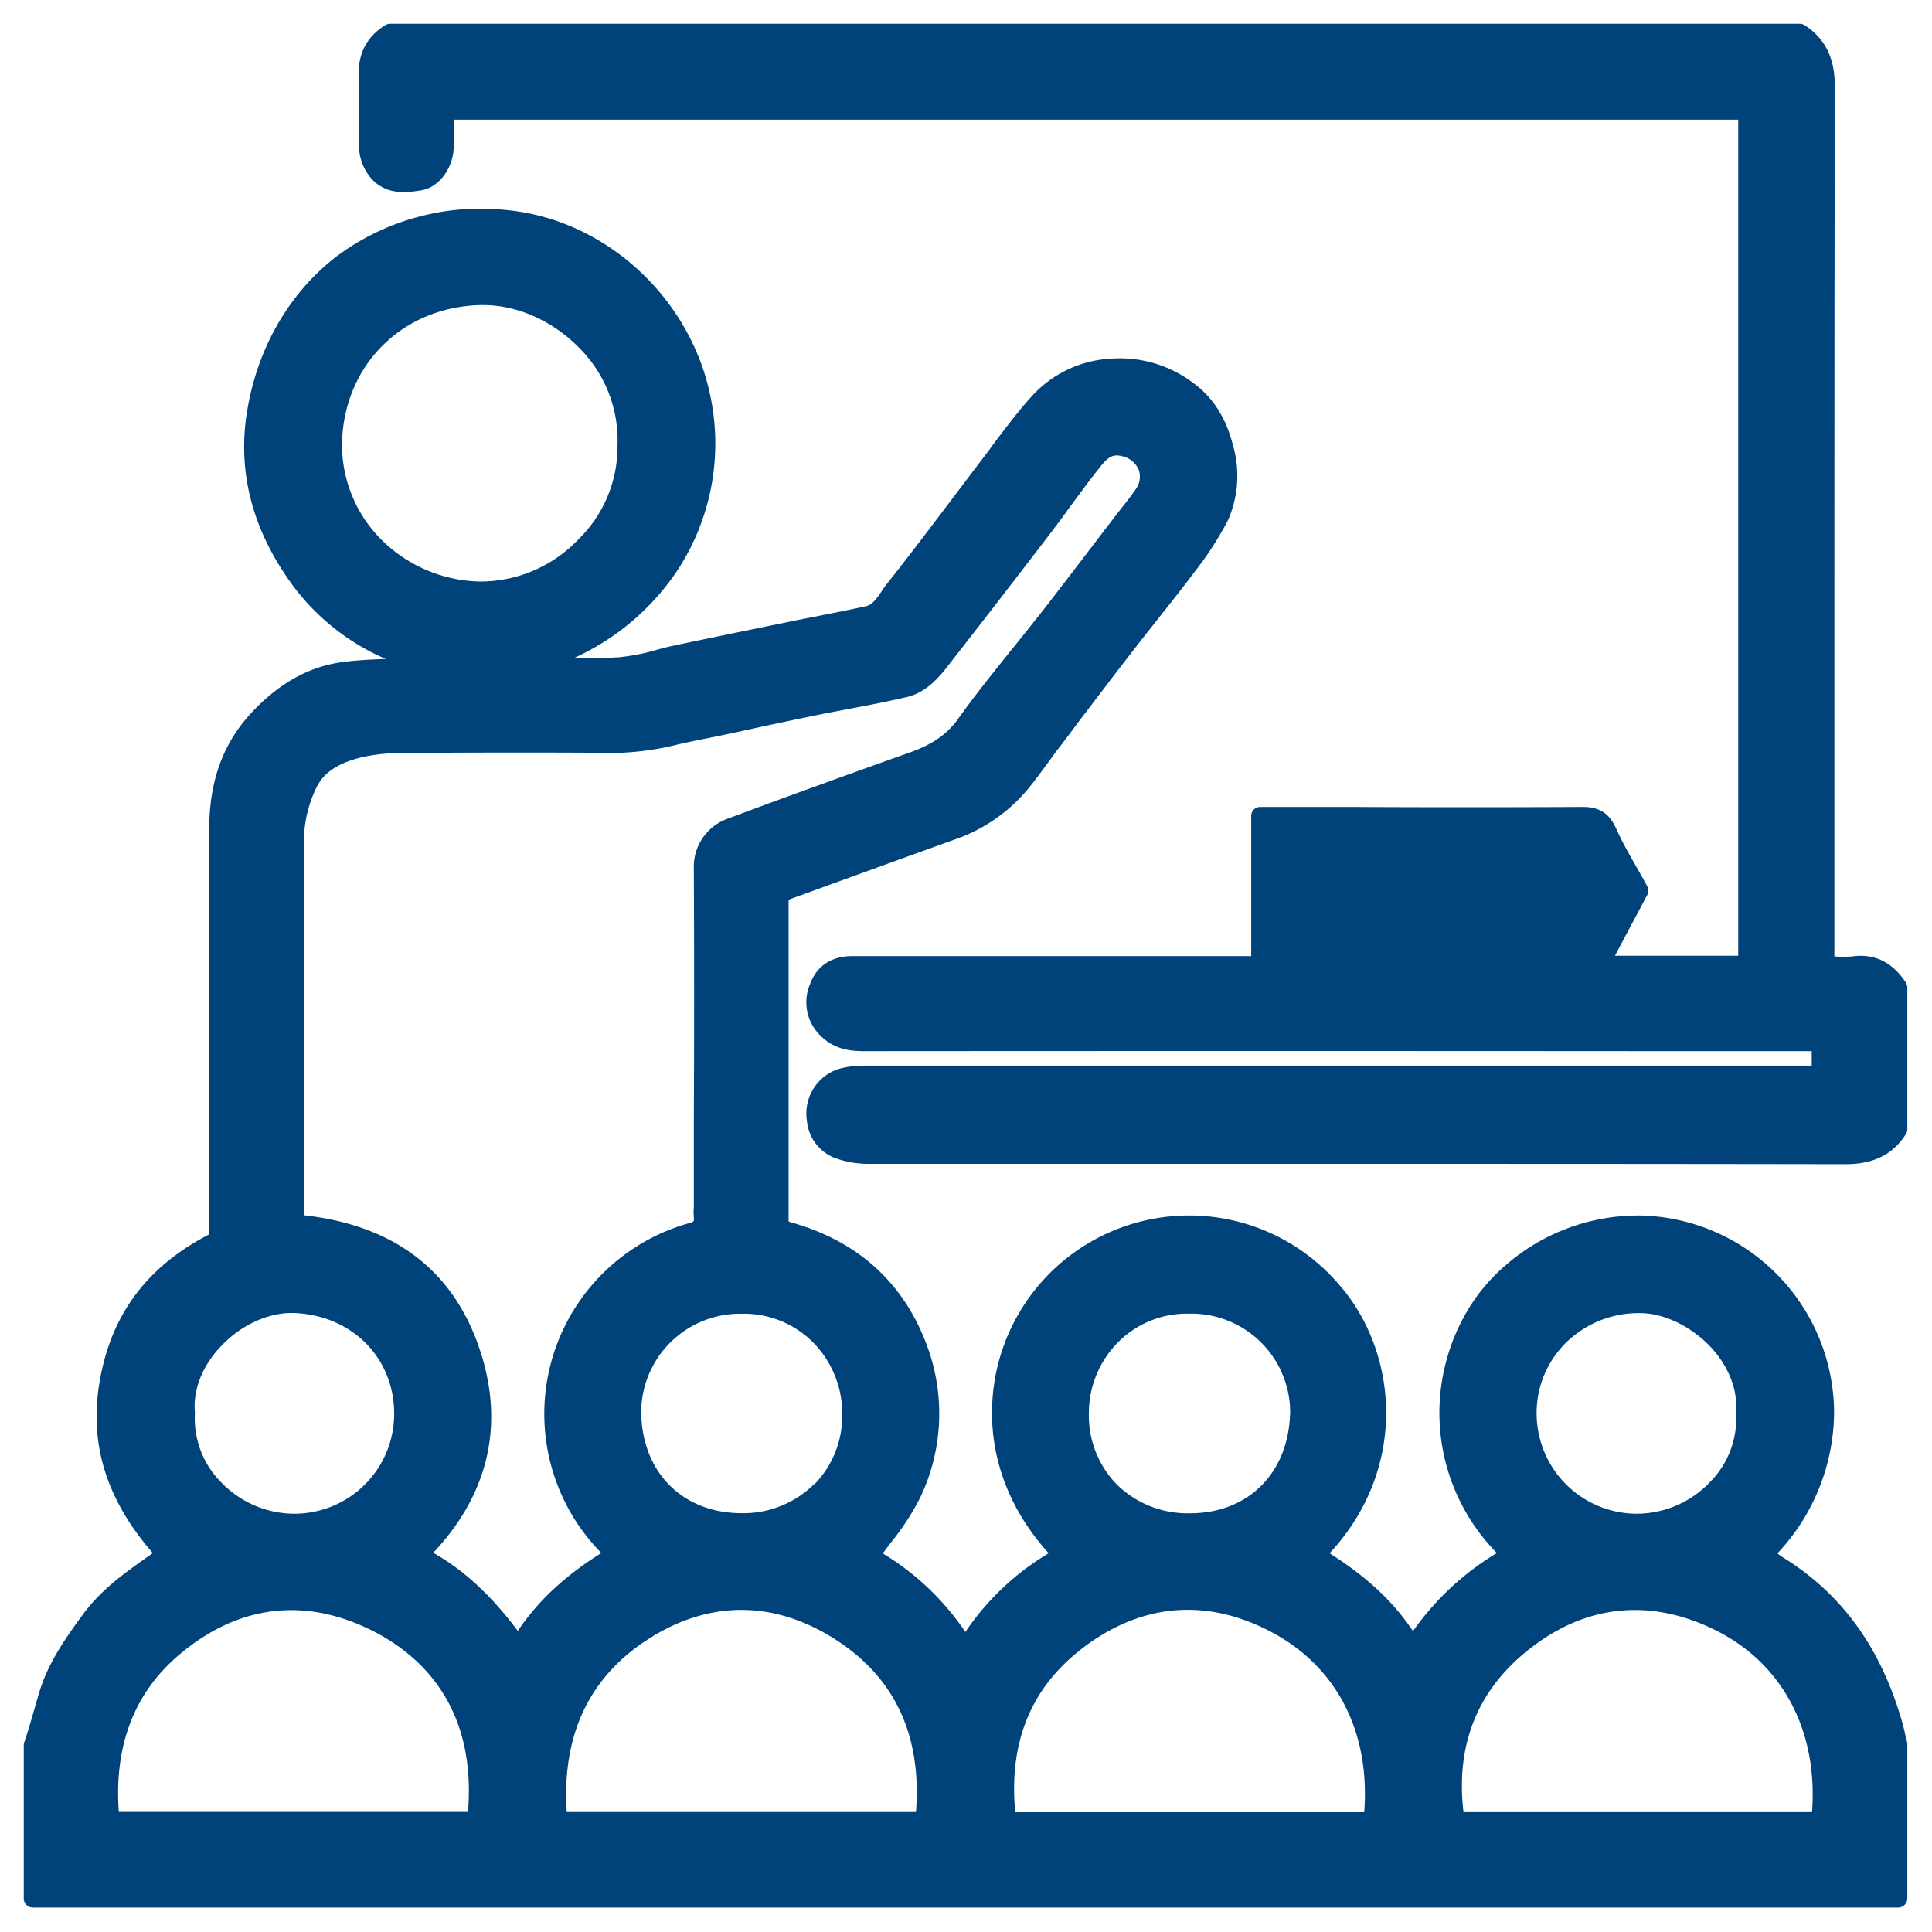
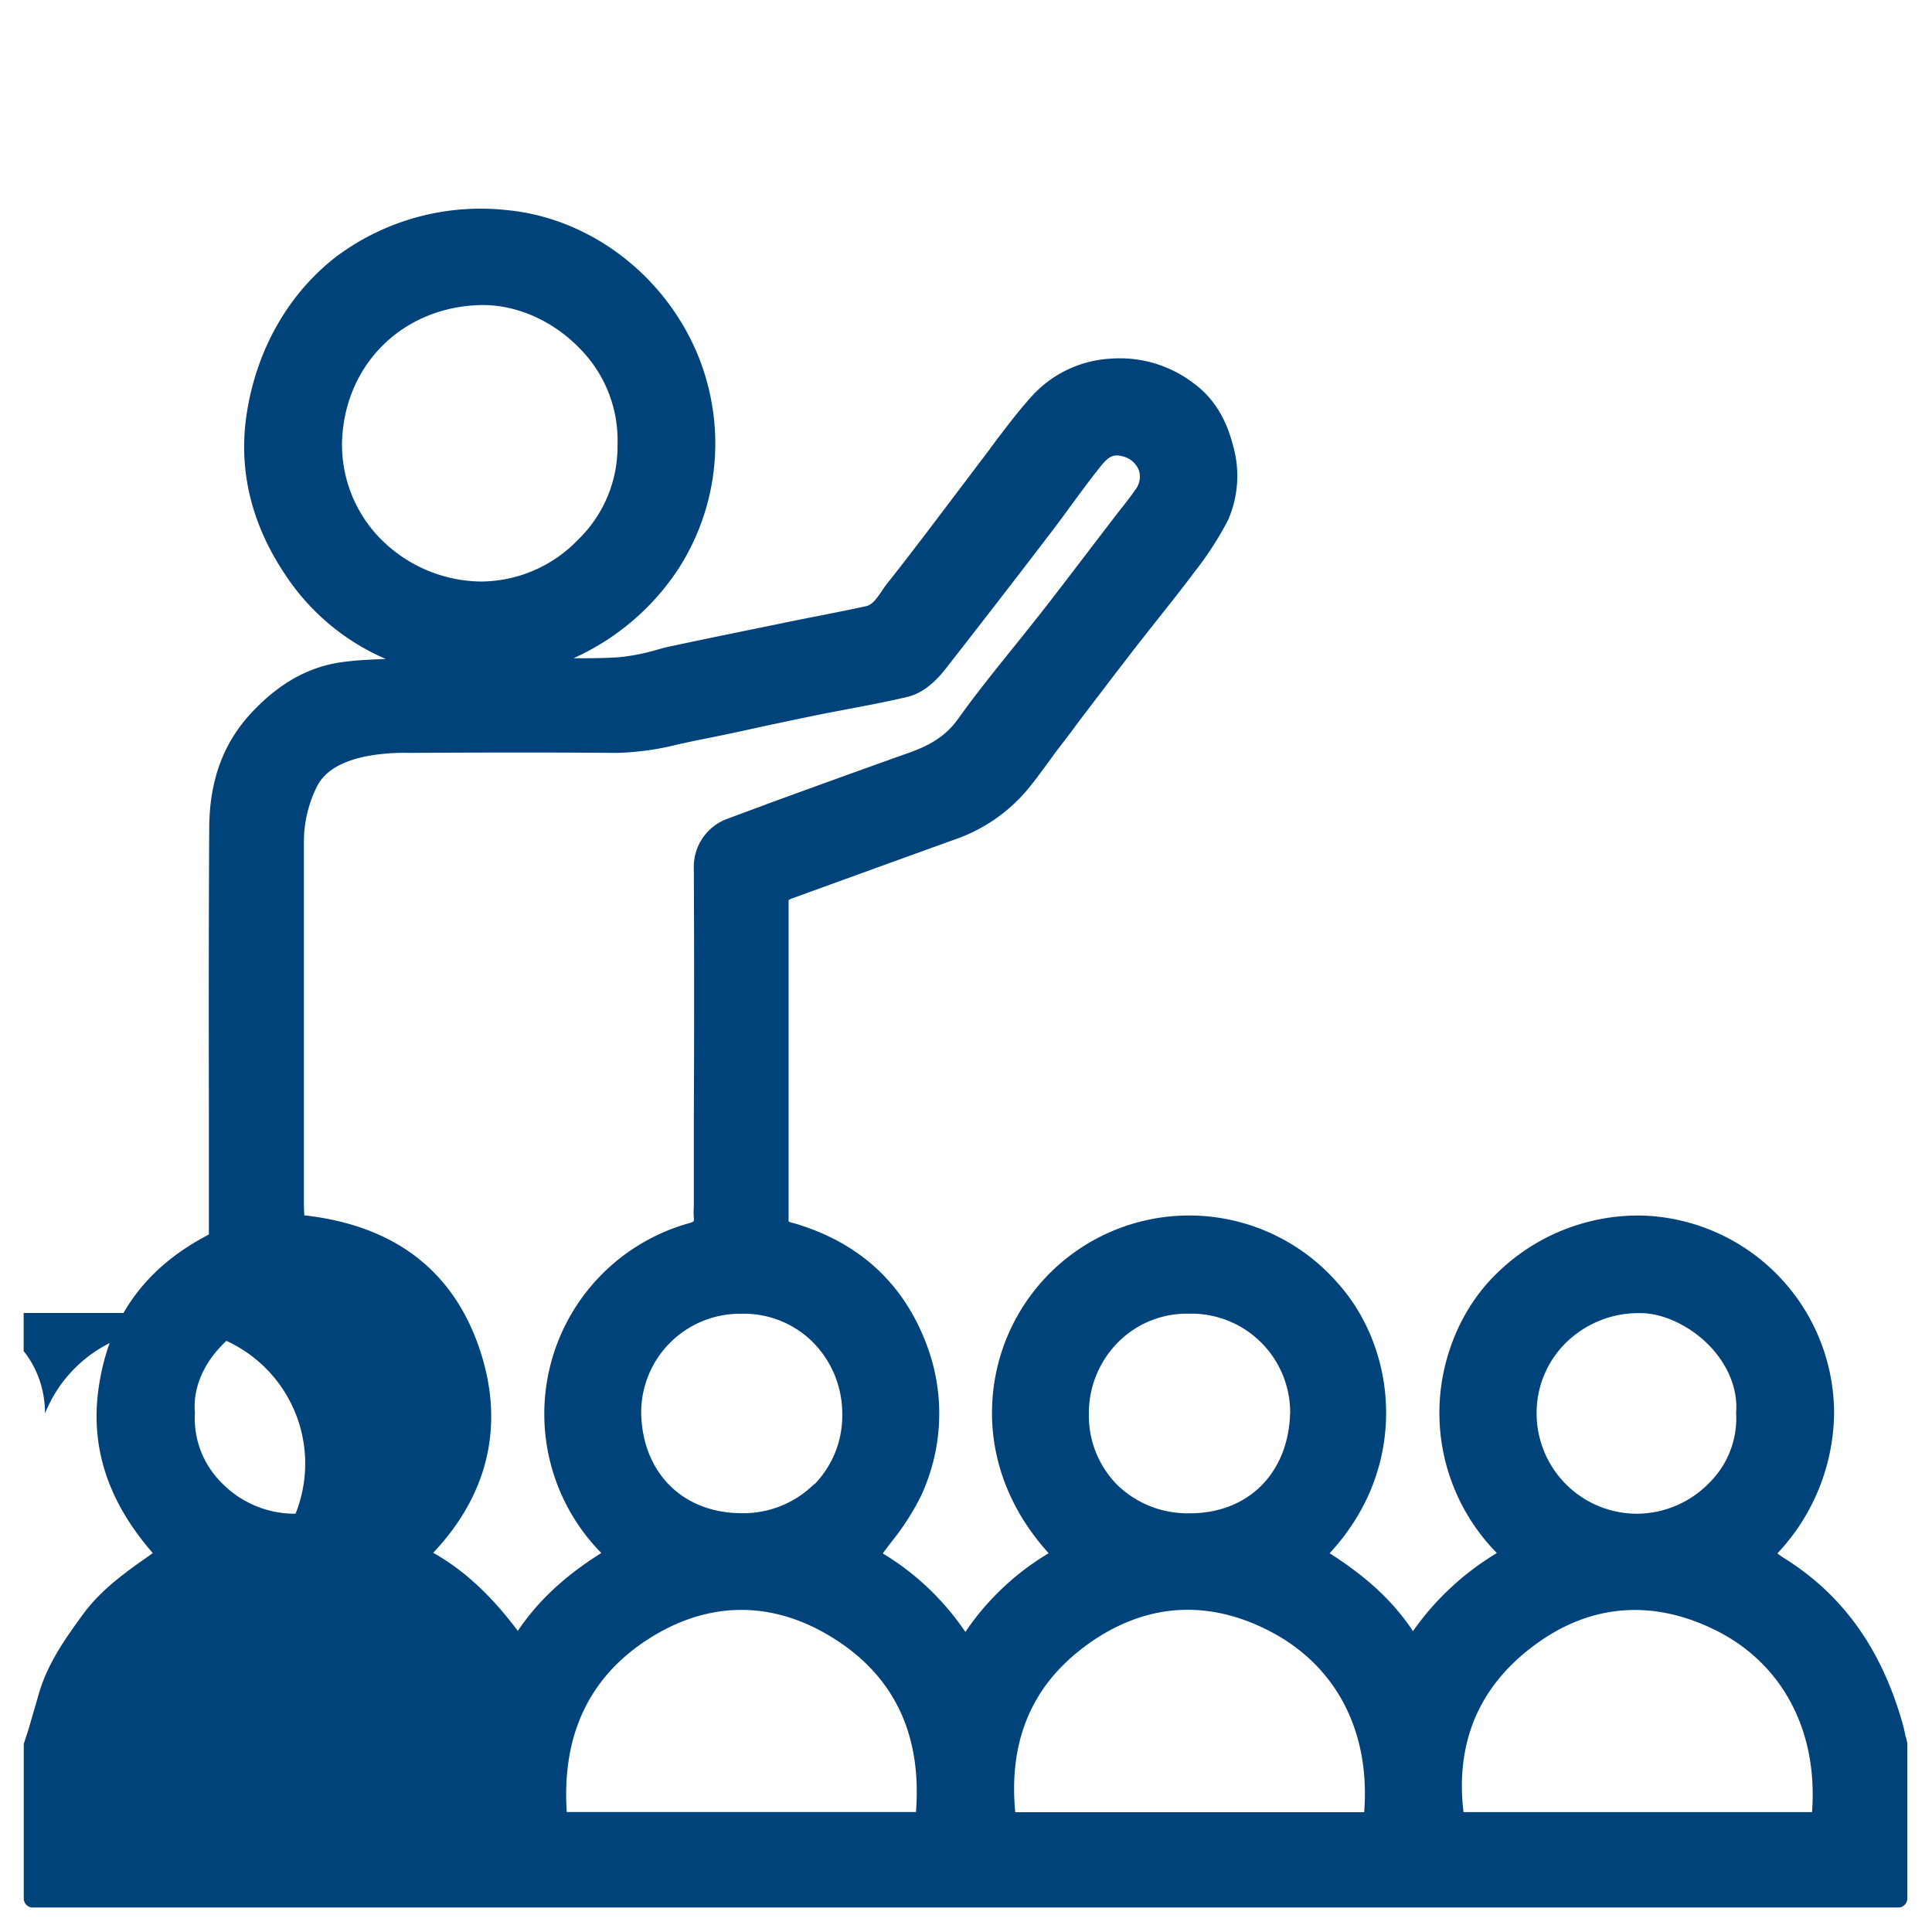
<svg xmlns="http://www.w3.org/2000/svg" viewBox="0 0 400 400">
  <defs>
    <style>.cls-1{fill:none;}.cls-2{clip-path:url(#clip-path);}.cls-3{fill:#00437b;}</style>
    <clipPath id="clip-path">
      <rect class="cls-1" x="4.9" y="4.92" width="390" height="390" />
    </clipPath>
  </defs>
  <title>Artboard 1</title>
  <g id="Class_Size" data-name="Class Size">
    <g class="cls-2">
-       <path class="cls-3" d="M316.58,341.48c11.75-9.32,25.15-10.67,38.67-3.93,13.83,6.89,21.18,20.87,19.91,37.63H303c-1.65-13.94,2.89-25.27,13.56-33.7M354,306.89a21,21,0,0,1-15.33,6.51,20.79,20.79,0,0,1-20.53-20.72A20.42,20.42,0,0,1,324.21,278a21.45,21.45,0,0,1,15.44-6.13h.19c4.86.08,10.56,2.89,14.52,7.21,3.62,4,5.43,8.74,5.09,13.32v.27A18.73,18.73,0,0,1,354,306.89M223.8,341.48c12.44-9.67,26.26-10.79,40-3.28,13.17,7.25,19.91,20.65,18.64,37H210.2c-1.38-14.29,3.16-25.61,13.6-33.7m43.29-48.68c-.43,12.28-8.74,20.49-20.72,20.49h-.23a20.84,20.84,0,0,1-15-6.05,20.44,20.44,0,0,1-5.7-14.68,20.79,20.79,0,0,1,6.27-14.9,20.06,20.06,0,0,1,14.1-5.7h.42a20.46,20.46,0,0,1,20.88,20.84M96.89,375.14H24.6c-1-13.75,3.2-24.73,12.59-32.62,12.21-10.29,26-11.94,40.06-4.82,10,5.09,21.41,15.72,19.64,37.44m-36-103.3c12,.5,20.68,9.25,20.72,20.8A20.68,20.68,0,0,1,61.19,313.4a21.1,21.1,0,0,1-15.37-6.47,18.76,18.76,0,0,1-5.47-14.25v-.27c-.42-4.66,1.54-9.67,5.43-13.71,4-4.28,9.59-6.86,14.56-6.86h.58m97.71-105.3c-2.7,1-5.39,2-8.09,3a10.57,10.57,0,0,0-6.89,10.36c.08,17.33.08,34.93,0,52V250a11.78,11.78,0,0,0,0,2.05c.07.84.07.92-1.24,1.27a41,41,0,0,0-17.91,68.21c-7.54,4.73-13.13,9.93-17.29,16.13-4.2-5.58-9.78-11.82-17.52-16.17,11.82-12.52,15-27.46,9.16-43.45-5.66-15.48-17.71-24.38-35.85-26.42,0-.61-.08-1.19-.08-1.73V221.16q0-23.52,0-47a25.73,25.73,0,0,1,2.54-11c1.54-3.28,4.7-5.32,10-6.51a42.34,42.34,0,0,1,9.24-.77c13.64-.08,28.27-.12,43,0a57.55,57.55,0,0,0,12.71-1.77l3.73-.81c4.62-.89,9.28-1.89,13.75-2.89,3.31-.7,6.74-1.43,10.09-2.12,2.54-.54,5.12-1,7.67-1.5,3.89-.73,7.93-1.5,11.9-2.43,3-.65,5.58-2.54,8.2-5.85,6.89-8.82,13.9-17.87,20.88-27,1.61-2.08,3.19-4.2,4.69-6.28,1.93-2.62,3.89-5.32,5.94-7.9l.11-.15c1.73-2.2,2.74-3.31,4.89-2.74a4.84,4.84,0,0,1,3.51,2.85,4.37,4.37,0,0,1-.73,4.13c-1,1.5-2.24,3-3.36,4.43-.5.65-1,1.3-1.54,2-1.46,1.92-2.92,3.81-4.39,5.74-3.35,4.39-6.81,8.93-10.24,13.32-2,2.51-4,5.05-6,7.51-3.74,4.66-7.63,9.48-11.17,14.45-2.73,3.81-6.28,5.66-10.75,7.2-9.66,3.43-19.48,7-29,10.47m10,140.7a20.81,20.81,0,0,1-15,6.05h0c-12.17,0-20.53-8.29-20.84-20.61A20.46,20.46,0,0,1,152.89,272h.54a20.25,20.25,0,0,1,14.68,5.7,21,21,0,0,1,6.27,15,20.41,20.41,0,0,1-5.74,14.6m-33.35,31.39c11.9-7.17,24.5-7.17,36.47,0,13.14,7.86,19.15,20.14,17.88,36.47h-72.3c-1.08-16.41,5-28.65,17.95-36.47m-15.56-227a28.07,28.07,0,0,1-20.18,8.71,29.73,29.73,0,0,1-21-9.09,27.85,27.85,0,0,1-7.74-19.72c.46-16.14,12.59-28.08,28.77-28.43h.46c7.09,0,14.48,3.31,19.91,8.9a27,27,0,0,1,7.9,20v.15a26.8,26.8,0,0,1-8.13,19.49m274.84,248a28.16,28.16,0,0,0-.69-3c-4.39-15.44-12.44-26.61-24.57-34.16a14,14,0,0,1-1.31-.93,43,43,0,0,0,11.74-29.07,41,41,0,0,0-39.67-40.87,41.79,41.79,0,0,0-29.61,11.44c-7.71,7.13-12.37,18-12.44,29.16a41.39,41.39,0,0,0,11.9,29.27,57.24,57.24,0,0,0-17.37,16.17c-4.05-6.12-9.52-11.2-17.26-16.13,16.6-17.87,14.06-42.22,1.62-56a40.81,40.81,0,0,0-71.45,24.65c-.65,11.33,3.47,22.34,11.67,31.35a54.35,54.35,0,0,0-17.25,16.3,54.8,54.8,0,0,0-17.1-16.26c.62-.84,1.23-1.65,1.85-2.46a51.68,51.68,0,0,0,6-9.32,40.31,40.31,0,0,0,1.5-30.7c-4.7-13.17-14.06-21.91-27.85-25.92a2.75,2.75,0,0,1-1-.35,1.42,1.42,0,0,1,0-.42c0-.46,0-.92,0-1.39v-64.7a2.08,2.08,0,0,1,.5-.27c11.44-4.16,22.69-8.24,33.93-12.29a34.11,34.11,0,0,0,14.52-9.74c1.74-2,3.31-4.2,4.85-6.28.74-1,1.43-2,2.16-2.93,1.31-1.69,2.62-3.42,3.89-5.16,3.35-4.39,6.78-8.93,10.21-13.36,1.85-2.43,3.81-4.89,5.66-7.24,2.73-3.47,5.58-7,8.28-10.63a67.51,67.51,0,0,0,7-10.82,22.76,22.76,0,0,0,1-15.45c-1.46-5.74-4.2-10-8.28-12.94a25.12,25.12,0,0,0-16.95-5,23.83,23.83,0,0,0-16.56,7.94c-2.58,2.85-4.89,5.93-7.16,8.89-.46.66-1,1.31-1.46,2-2.35,3.08-4.66,6.16-7,9.24-4.66,6.16-9.44,12.52-14.33,18.68-.39.5-.73,1-1.08,1.54-1.16,1.7-2,2.77-3.31,3-3,.66-6.13,1.27-9.21,1.89-2,.39-4,.77-6,1.19-8.05,1.66-16.13,3.28-24.18,5-1.39.27-2.74.62-4.05,1a42.9,42.9,0,0,1-7.62,1.46c-3,.19-6.13.23-9.32.19a51,51,0,0,0,21.64-18.41,47.88,47.88,0,0,0,6.93-34.55c-3.73-21.1-21.6-37.86-42.48-39.82a49.92,49.92,0,0,0-35.36,9.74c-9.74,7.59-16.29,19-18.37,32.16-1.92,12.06,1,23.77,8.75,34.78a47.21,47.21,0,0,0,20,16.26c-2.88.11-5.81.23-8.7.61-7.16.89-13.52,4.43-19.37,10.82-5.63,6.17-8.4,13.79-8.48,23.38-.11,19.65-.11,39.6-.07,58.89v25.46c-12.91,6.7-20.34,16.72-22.65,30.62-2.16,12.79,1.46,24.34,11.05,35.36a1.41,1.41,0,0,0-.3.19c-4.93,3.47-10.06,7-13.95,12.17C13.39,339.4,9.81,344.48,8,350.8c-.65,2.31-1.35,4.62-2,6.93L5,360.81a1.29,1.29,0,0,0-.08.54v31.7a1.89,1.89,0,0,0,1.89,1.89H393a1.89,1.89,0,0,0,1.89-1.89v-31.7a1.5,1.5,0,0,0,0-.42c-.08-.43-.19-.85-.27-1.27" />
-       <path class="cls-3" d="M394.58,203.43c-2.77-4.24-6.54-6.09-11.2-5.4a22.39,22.39,0,0,1-3.32,0h-.27V158.86c0-46.25,0-94.05.08-141.11,0-5.78-2-9.75-6.2-12.52a2,2,0,0,0-1-.31H80.73a2,2,0,0,0-1,.31C75.8,7.69,74,11.31,74.26,16.28c.15,3.24.11,6.51.07,9.75,0,1.23,0,2.46,0,3.73a10.42,10.42,0,0,0,2.38,7c3.2,3.82,7.74,3.08,10.44,2.66,3.58-.54,6.55-4.35,6.78-8.67.08-1.84,0-3.69,0-5.46v-.51H359.88V197.88H334.35l6.7-12.59a1.82,1.82,0,0,0,0-1.78c-.66-1.23-1.31-2.38-2-3.58-1.54-2.73-3.16-5.51-4.43-8.36-1.43-3.19-3.47-4.5-6.93-4.5h-.08c-16,.08-32.28.08-48,0H260.9a1.85,1.85,0,0,0-1.85,1.88v29H237.48c-20,0-40.67,0-61,0-4.31,0-7.35,2-8.74,5.73a9.58,9.58,0,0,0,2,10.6c2.77,2.92,6.16,3.35,9.09,3.35h0q81.59-.06,163.19,0H375.1v3H246.19c-21.8,0-44.33,0-66.48,0-2.73,0-5.55.19-7.78,1.42a9.74,9.74,0,0,0-4.85,10.13,9.09,9.09,0,0,0,6.39,7.78,20,20,0,0,0,6.47,1h81.69c39.48,0,80.27,0,120.44.07,5.85,0,9.82-2,12.51-6.2a1.84,1.84,0,0,0,.31-1V204.47a1.85,1.85,0,0,0-.31-1" />
+       <path class="cls-3" d="M316.58,341.48c11.75-9.32,25.15-10.67,38.67-3.93,13.83,6.89,21.18,20.87,19.91,37.63H303c-1.65-13.94,2.89-25.27,13.56-33.7M354,306.89a21,21,0,0,1-15.33,6.51,20.79,20.79,0,0,1-20.53-20.72A20.42,20.42,0,0,1,324.21,278a21.45,21.45,0,0,1,15.44-6.13h.19c4.86.08,10.56,2.89,14.52,7.21,3.62,4,5.43,8.74,5.09,13.32v.27A18.73,18.73,0,0,1,354,306.89M223.8,341.48c12.44-9.67,26.26-10.79,40-3.28,13.17,7.25,19.91,20.65,18.64,37H210.2c-1.38-14.29,3.16-25.61,13.6-33.7m43.29-48.68c-.43,12.28-8.74,20.49-20.72,20.49h-.23a20.84,20.84,0,0,1-15-6.05,20.44,20.44,0,0,1-5.7-14.68,20.79,20.79,0,0,1,6.27-14.9,20.06,20.06,0,0,1,14.1-5.7h.42a20.46,20.46,0,0,1,20.88,20.84M96.89,375.14H24.6m-36-103.3c12,.5,20.68,9.25,20.72,20.8A20.68,20.68,0,0,1,61.19,313.4a21.1,21.1,0,0,1-15.37-6.47,18.76,18.76,0,0,1-5.47-14.25v-.27c-.42-4.66,1.54-9.67,5.43-13.71,4-4.28,9.59-6.86,14.56-6.86h.58m97.71-105.3c-2.7,1-5.39,2-8.09,3a10.57,10.57,0,0,0-6.89,10.36c.08,17.33.08,34.93,0,52V250a11.78,11.78,0,0,0,0,2.05c.07.84.07.92-1.24,1.27a41,41,0,0,0-17.91,68.21c-7.54,4.73-13.13,9.93-17.29,16.13-4.2-5.58-9.78-11.82-17.52-16.17,11.82-12.52,15-27.46,9.16-43.45-5.66-15.48-17.71-24.38-35.85-26.42,0-.61-.08-1.19-.08-1.73V221.16q0-23.52,0-47a25.73,25.73,0,0,1,2.54-11c1.54-3.28,4.7-5.32,10-6.51a42.34,42.34,0,0,1,9.24-.77c13.64-.08,28.27-.12,43,0a57.55,57.55,0,0,0,12.71-1.77l3.73-.81c4.62-.89,9.28-1.89,13.75-2.89,3.31-.7,6.74-1.43,10.09-2.12,2.54-.54,5.12-1,7.67-1.5,3.89-.73,7.93-1.5,11.9-2.43,3-.65,5.58-2.54,8.2-5.85,6.89-8.82,13.9-17.87,20.88-27,1.61-2.08,3.19-4.2,4.69-6.28,1.93-2.62,3.89-5.32,5.94-7.9l.11-.15c1.73-2.2,2.74-3.31,4.89-2.74a4.84,4.84,0,0,1,3.51,2.85,4.37,4.37,0,0,1-.73,4.13c-1,1.5-2.24,3-3.36,4.43-.5.65-1,1.3-1.54,2-1.46,1.92-2.92,3.81-4.39,5.74-3.35,4.39-6.81,8.93-10.24,13.32-2,2.51-4,5.05-6,7.51-3.74,4.66-7.63,9.48-11.17,14.45-2.73,3.81-6.28,5.66-10.75,7.2-9.66,3.43-19.48,7-29,10.47m10,140.7a20.81,20.81,0,0,1-15,6.05h0c-12.17,0-20.53-8.29-20.84-20.61A20.46,20.46,0,0,1,152.89,272h.54a20.25,20.25,0,0,1,14.68,5.7,21,21,0,0,1,6.27,15,20.41,20.41,0,0,1-5.74,14.6m-33.35,31.39c11.9-7.17,24.5-7.17,36.47,0,13.14,7.86,19.15,20.14,17.88,36.47h-72.3c-1.08-16.41,5-28.65,17.95-36.47m-15.56-227a28.07,28.07,0,0,1-20.18,8.71,29.73,29.73,0,0,1-21-9.09,27.85,27.85,0,0,1-7.74-19.72c.46-16.14,12.59-28.08,28.77-28.43h.46c7.09,0,14.48,3.31,19.91,8.9a27,27,0,0,1,7.9,20v.15a26.8,26.8,0,0,1-8.13,19.49m274.84,248a28.16,28.16,0,0,0-.69-3c-4.39-15.44-12.44-26.61-24.57-34.16a14,14,0,0,1-1.31-.93,43,43,0,0,0,11.74-29.07,41,41,0,0,0-39.67-40.87,41.79,41.79,0,0,0-29.61,11.44c-7.71,7.13-12.37,18-12.44,29.16a41.39,41.39,0,0,0,11.9,29.27,57.24,57.24,0,0,0-17.37,16.17c-4.05-6.12-9.52-11.2-17.26-16.13,16.6-17.87,14.06-42.22,1.62-56a40.81,40.81,0,0,0-71.45,24.65c-.65,11.33,3.47,22.34,11.67,31.35a54.35,54.35,0,0,0-17.25,16.3,54.8,54.8,0,0,0-17.1-16.26c.62-.84,1.23-1.65,1.85-2.46a51.68,51.68,0,0,0,6-9.32,40.31,40.31,0,0,0,1.5-30.7c-4.7-13.17-14.06-21.91-27.85-25.92a2.75,2.75,0,0,1-1-.35,1.42,1.42,0,0,1,0-.42c0-.46,0-.92,0-1.39v-64.7a2.08,2.08,0,0,1,.5-.27c11.44-4.16,22.69-8.24,33.93-12.29a34.11,34.11,0,0,0,14.52-9.74c1.74-2,3.31-4.2,4.85-6.28.74-1,1.43-2,2.16-2.93,1.31-1.69,2.62-3.42,3.89-5.16,3.35-4.39,6.78-8.93,10.21-13.36,1.85-2.43,3.81-4.89,5.66-7.24,2.73-3.47,5.58-7,8.28-10.63a67.51,67.51,0,0,0,7-10.82,22.76,22.76,0,0,0,1-15.45c-1.46-5.74-4.2-10-8.28-12.94a25.12,25.12,0,0,0-16.95-5,23.83,23.83,0,0,0-16.56,7.94c-2.58,2.85-4.89,5.93-7.16,8.89-.46.66-1,1.31-1.46,2-2.35,3.08-4.66,6.16-7,9.24-4.66,6.16-9.44,12.52-14.33,18.68-.39.5-.73,1-1.08,1.54-1.16,1.7-2,2.77-3.31,3-3,.66-6.13,1.27-9.21,1.89-2,.39-4,.77-6,1.19-8.05,1.66-16.13,3.28-24.18,5-1.39.27-2.74.62-4.05,1a42.9,42.9,0,0,1-7.62,1.46c-3,.19-6.13.23-9.32.19a51,51,0,0,0,21.64-18.41,47.88,47.88,0,0,0,6.93-34.55c-3.73-21.1-21.6-37.86-42.48-39.82a49.92,49.92,0,0,0-35.36,9.74c-9.74,7.59-16.29,19-18.37,32.16-1.92,12.06,1,23.77,8.75,34.78a47.21,47.21,0,0,0,20,16.26c-2.88.11-5.81.23-8.7.61-7.16.89-13.52,4.43-19.37,10.82-5.63,6.17-8.4,13.79-8.48,23.38-.11,19.65-.11,39.6-.07,58.89v25.46c-12.91,6.7-20.34,16.72-22.65,30.62-2.16,12.79,1.46,24.34,11.05,35.36a1.41,1.41,0,0,0-.3.19c-4.93,3.47-10.06,7-13.95,12.17C13.39,339.4,9.81,344.48,8,350.8c-.65,2.31-1.35,4.62-2,6.93L5,360.81a1.29,1.29,0,0,0-.08.54v31.7a1.89,1.89,0,0,0,1.89,1.89H393a1.89,1.89,0,0,0,1.89-1.89v-31.7a1.5,1.5,0,0,0,0-.42c-.08-.43-.19-.85-.27-1.27" />
    </g>
  </g>
</svg>